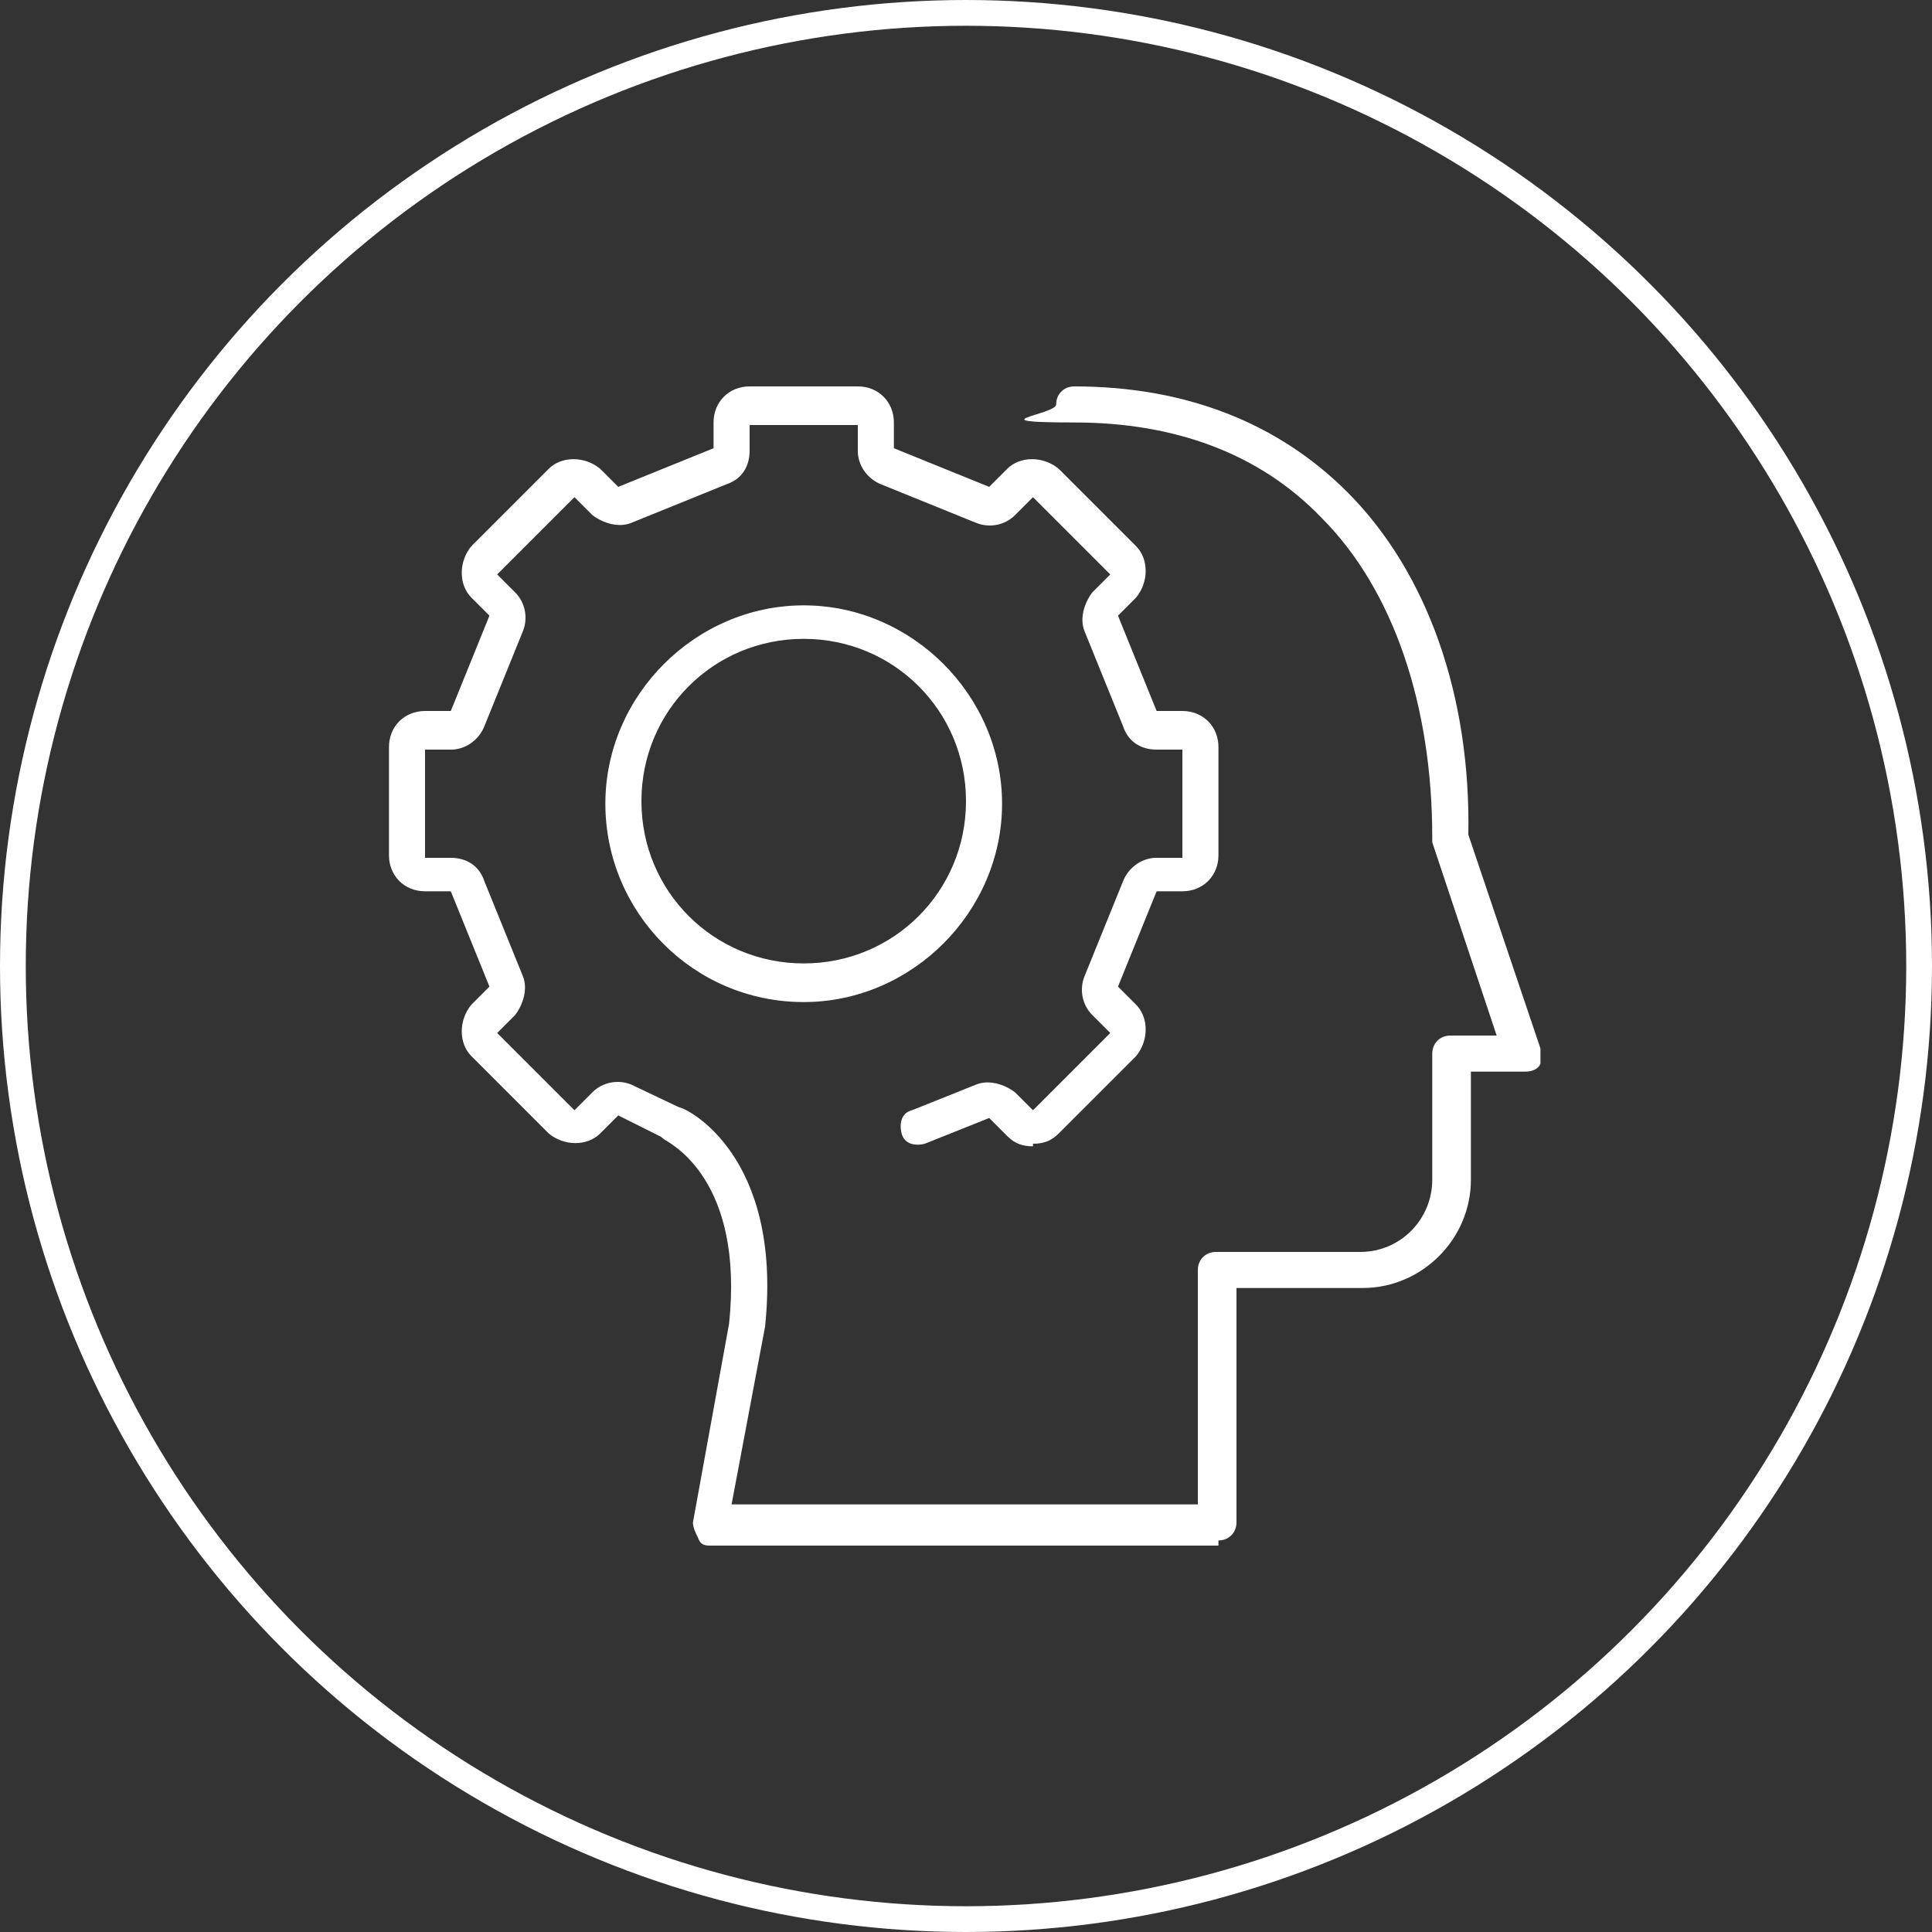
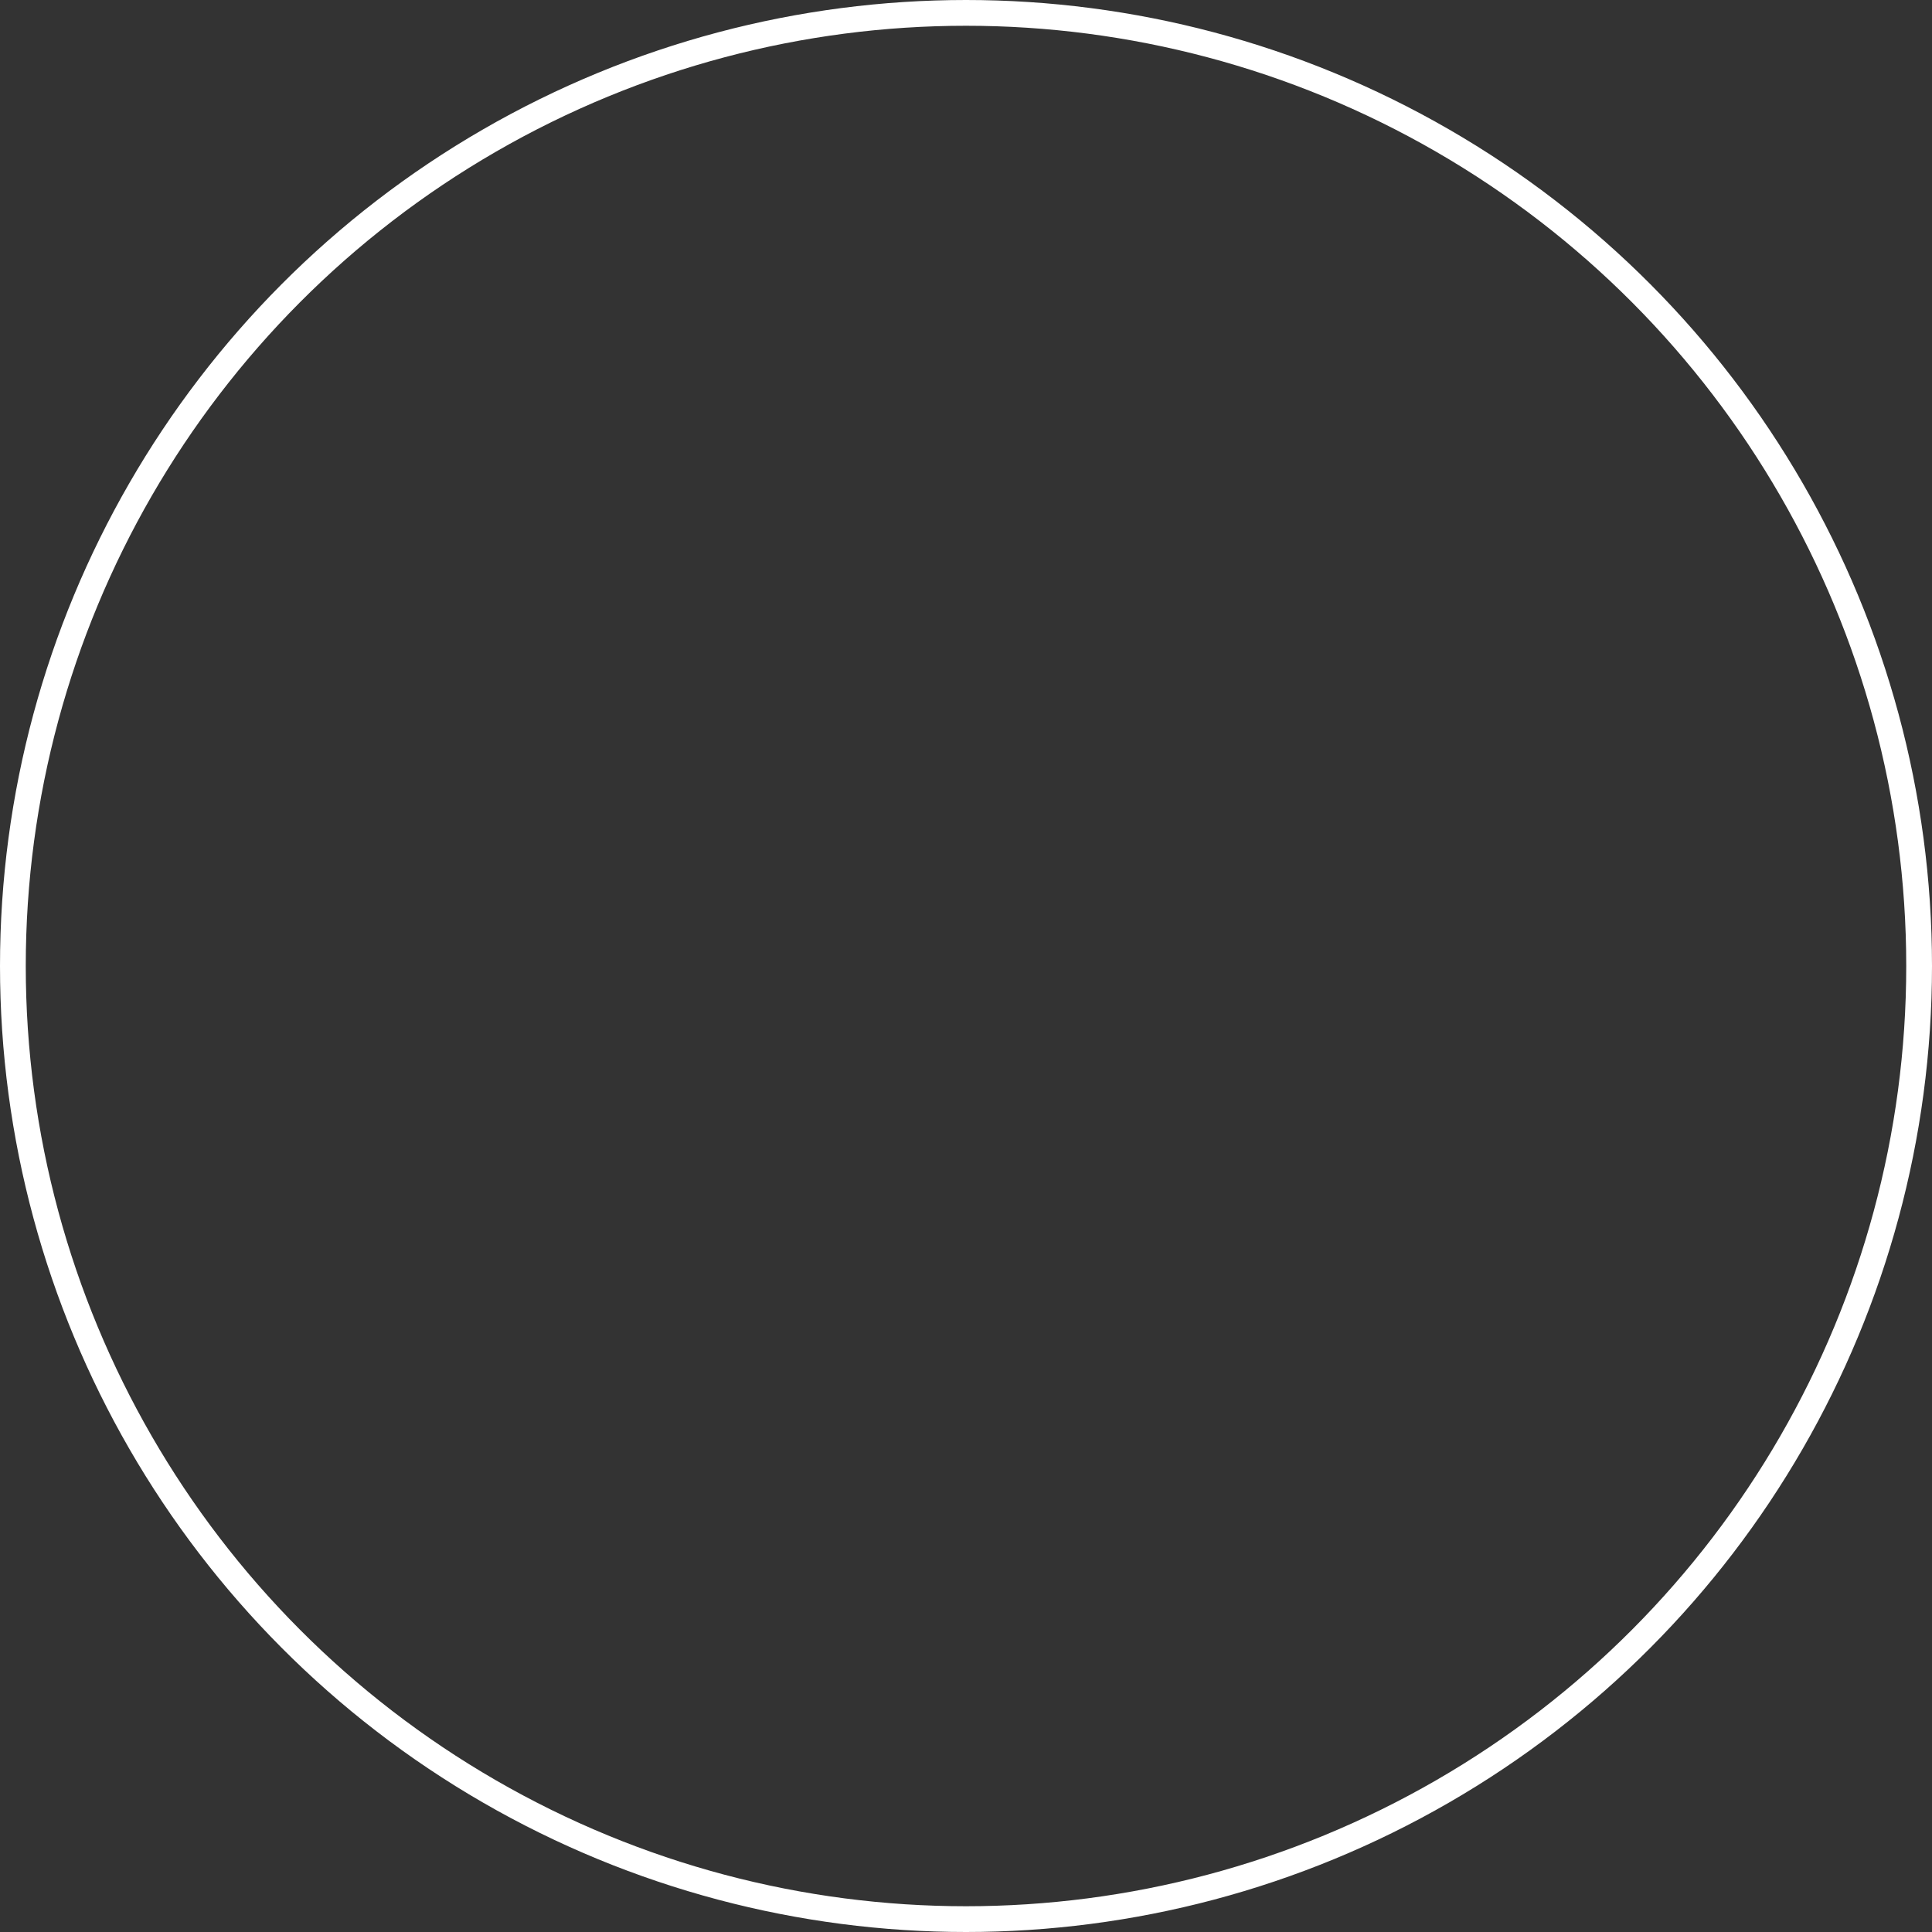
<svg xmlns="http://www.w3.org/2000/svg" id="Layer_1" version="1.1" viewBox="0 0 75 75">
  <rect x="0" y="0" width="75" height="75" fill="#333333" stroke="none" />
  <defs>
    <style>
      .st0, .st1 {
        fill: none;
      }

      .st2 {
        fill: #fff;
      }

      .st3 {
        clip-path: url(#clippath);
      }

      .st1 {
        stroke: #fff;
      }
    </style>
    <clipPath id="clippath">
-       <rect class="st0" x="15" y="15" width="45" height="45" />
-     </clipPath>
+       </clipPath>
  </defs>
  <circle class="st1" cx="37.5" cy="37.5" r="37" />
  <g class="st3">
    <g>
-       <path class="st2" d="M47.3,60h-19.7c-.2,0-.4,0-.5-.3-.1-.2-.2-.4-.2-.6l1.4-7.7c.6-5.6-2.3-7-2.4-7.1-.4-.2-.5-.6-.4-.9.2-.4.6-.5.9-.4.2,0,4,1.8,3.3,8.5,0,0,0,0,0,0l-1.3,6.9h18.1v-9.1c0-.4.3-.7.7-.7h5.6c1.6,0,2.8-1.3,2.8-2.8v-4.9c0-.4.3-.7.7-.7h1.8l-2.5-7.5c0,0,0-.2,0-.2,0-5.1-1.5-9.6-4.3-12.4-2.4-2.5-5.7-3.7-9.6-3.7s-.7-.3-.7-.7.3-.7.7-.7c4.3,0,7.9,1.4,10.6,4.1,3.1,3.1,4.8,7.9,4.7,13.3l2.8,8.3c0,.2,0,.5,0,.6-.1.2-.3.3-.6.3h-2.1v4.2c0,2.3-1.9,4.2-4.2,4.2h-4.9v9.1c0,.4-.3.7-.7.7h0Z" />
-       <path class="st2" d="M31.2,38.9c-4.3,0-7.7-3.5-7.7-7.7s3.5-7.7,7.7-7.7,7.7,3.5,7.7,7.7-3.5,7.7-7.7,7.7ZM31.2,24.8c-3.5,0-6.3,2.8-6.3,6.3s2.8,6.3,6.3,6.3,6.3-2.8,6.3-6.3-2.8-6.3-6.3-6.3Z" />
      <path class="st2" d="M40.1,44.5c-.4,0-.7-.1-1-.4l-.7-.7-2.5,1c-.4.1-.8,0-.9-.4-.1-.4,0-.8.4-.9l2.5-1c.5-.2,1.1,0,1.5.3l.7.7,3-3-.7-.7c-.4-.4-.5-1-.3-1.5l1.5-3.7c.2-.5.7-.9,1.3-.9h1v-4.2h-1c-.6,0-1.1-.3-1.3-.9l-1.5-3.7c-.2-.5,0-1.1.3-1.5l.7-.7-3-3-.7.7c-.4.4-1,.5-1.5.3l-3.7-1.5c-.5-.2-.9-.7-.9-1.3v-1h-4.2v1c0,.6-.3,1.1-.9,1.3l-3.7,1.5c-.5.2-1.1,0-1.5-.3l-.7-.7-3,3,.7.7c.4.4.5,1,.3,1.5l-1.5,3.7c-.2.5-.7.9-1.3.9h-1v4.2h1c.6,0,1.1.3,1.3.9l1.5,3.7c.2.5,0,1.1-.3,1.5l-.7.7,3,3,.7-.7c.4-.4,1-.5,1.5-.3,0,0,0,0,0,0l2.1,1c.3.2.5.6.3.9-.2.3-.6.5-.9.3l-2-1-.7.7c-.5.5-1.4.5-2,0l-3-3c-.5-.5-.5-1.4,0-2l.7-.7-1.5-3.7h-1c-.8,0-1.4-.6-1.4-1.4v-4.2c0-.8.6-1.4,1.4-1.4h1l1.5-3.7-.7-.7c-.5-.5-.5-1.4,0-2l3-3c.5-.5,1.4-.5,2,0l.7.7,3.7-1.5v-1c0-.8.6-1.4,1.4-1.4h4.2c.8,0,1.4.6,1.4,1.4v1l3.7,1.5.7-.7c.5-.5,1.4-.5,2,0l3,3c.5.5.5,1.4,0,2l-.7.7,1.5,3.7h1c.8,0,1.4.6,1.4,1.4v4.2c0,.8-.6,1.4-1.4,1.4h-1l-1.5,3.7.7.7c.5.5.5,1.4,0,2l-3,3c-.3.3-.6.4-1,.4h0Z" />
    </g>
  </g>
</svg>